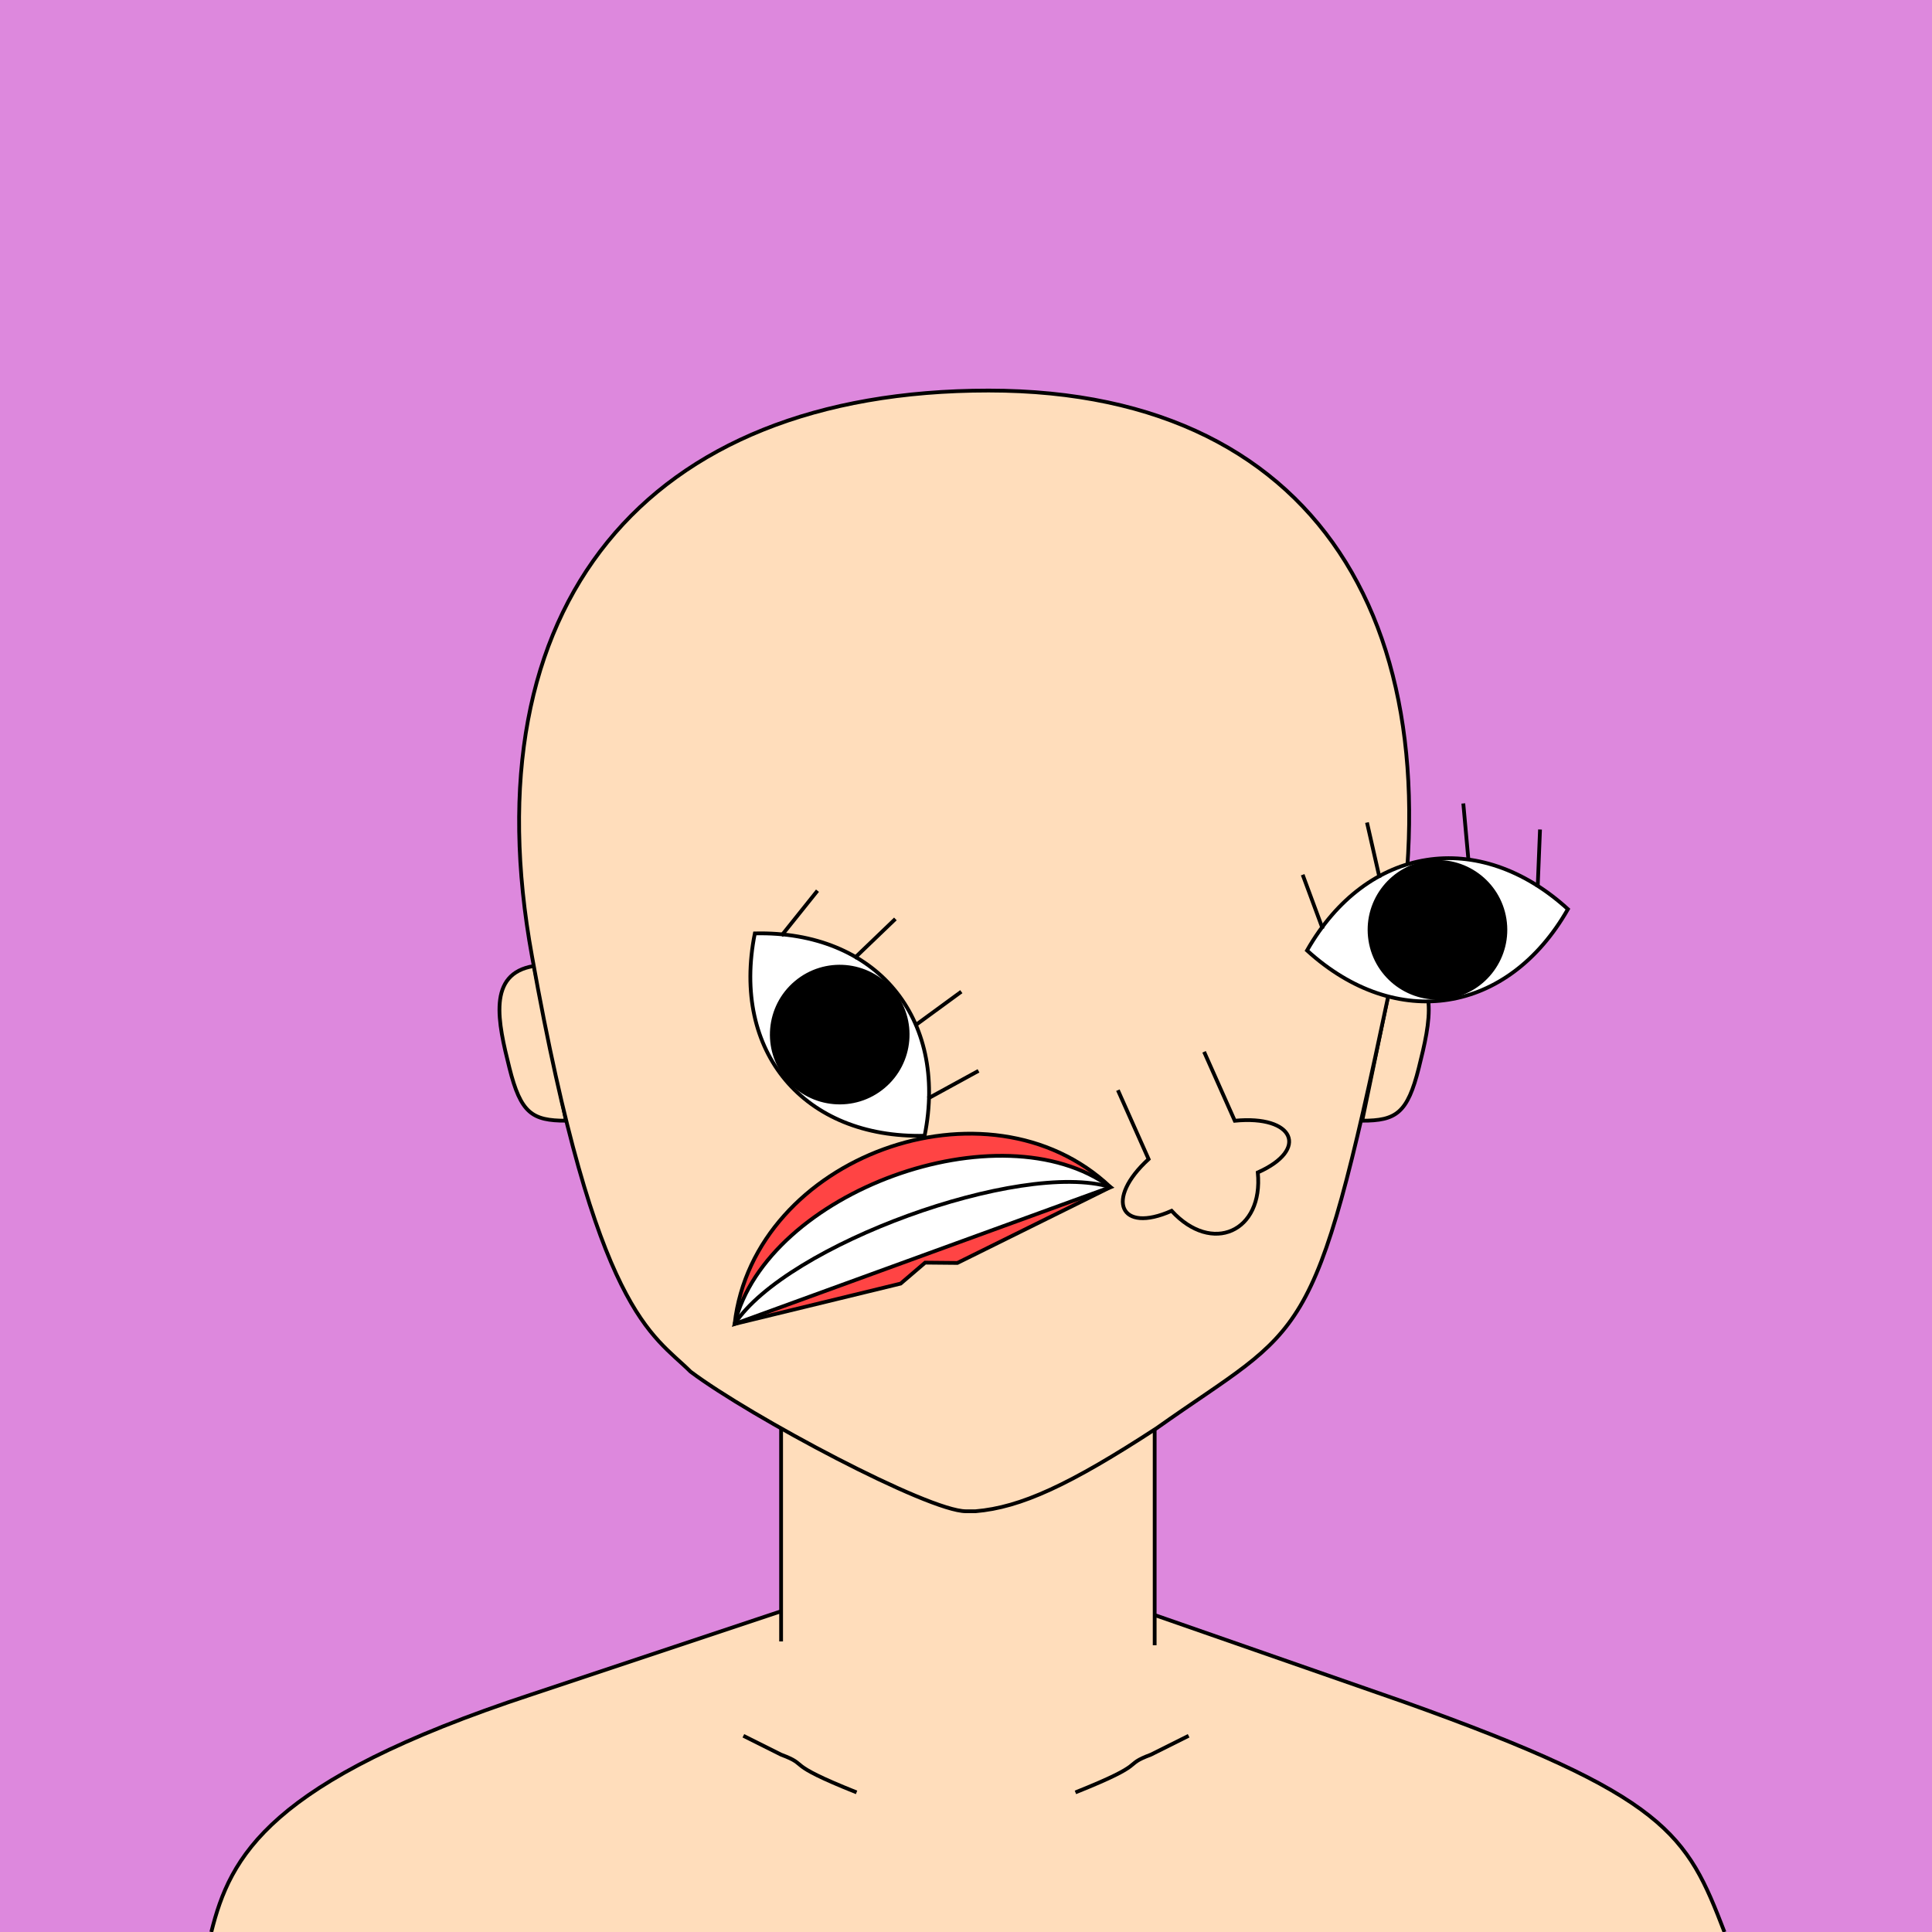
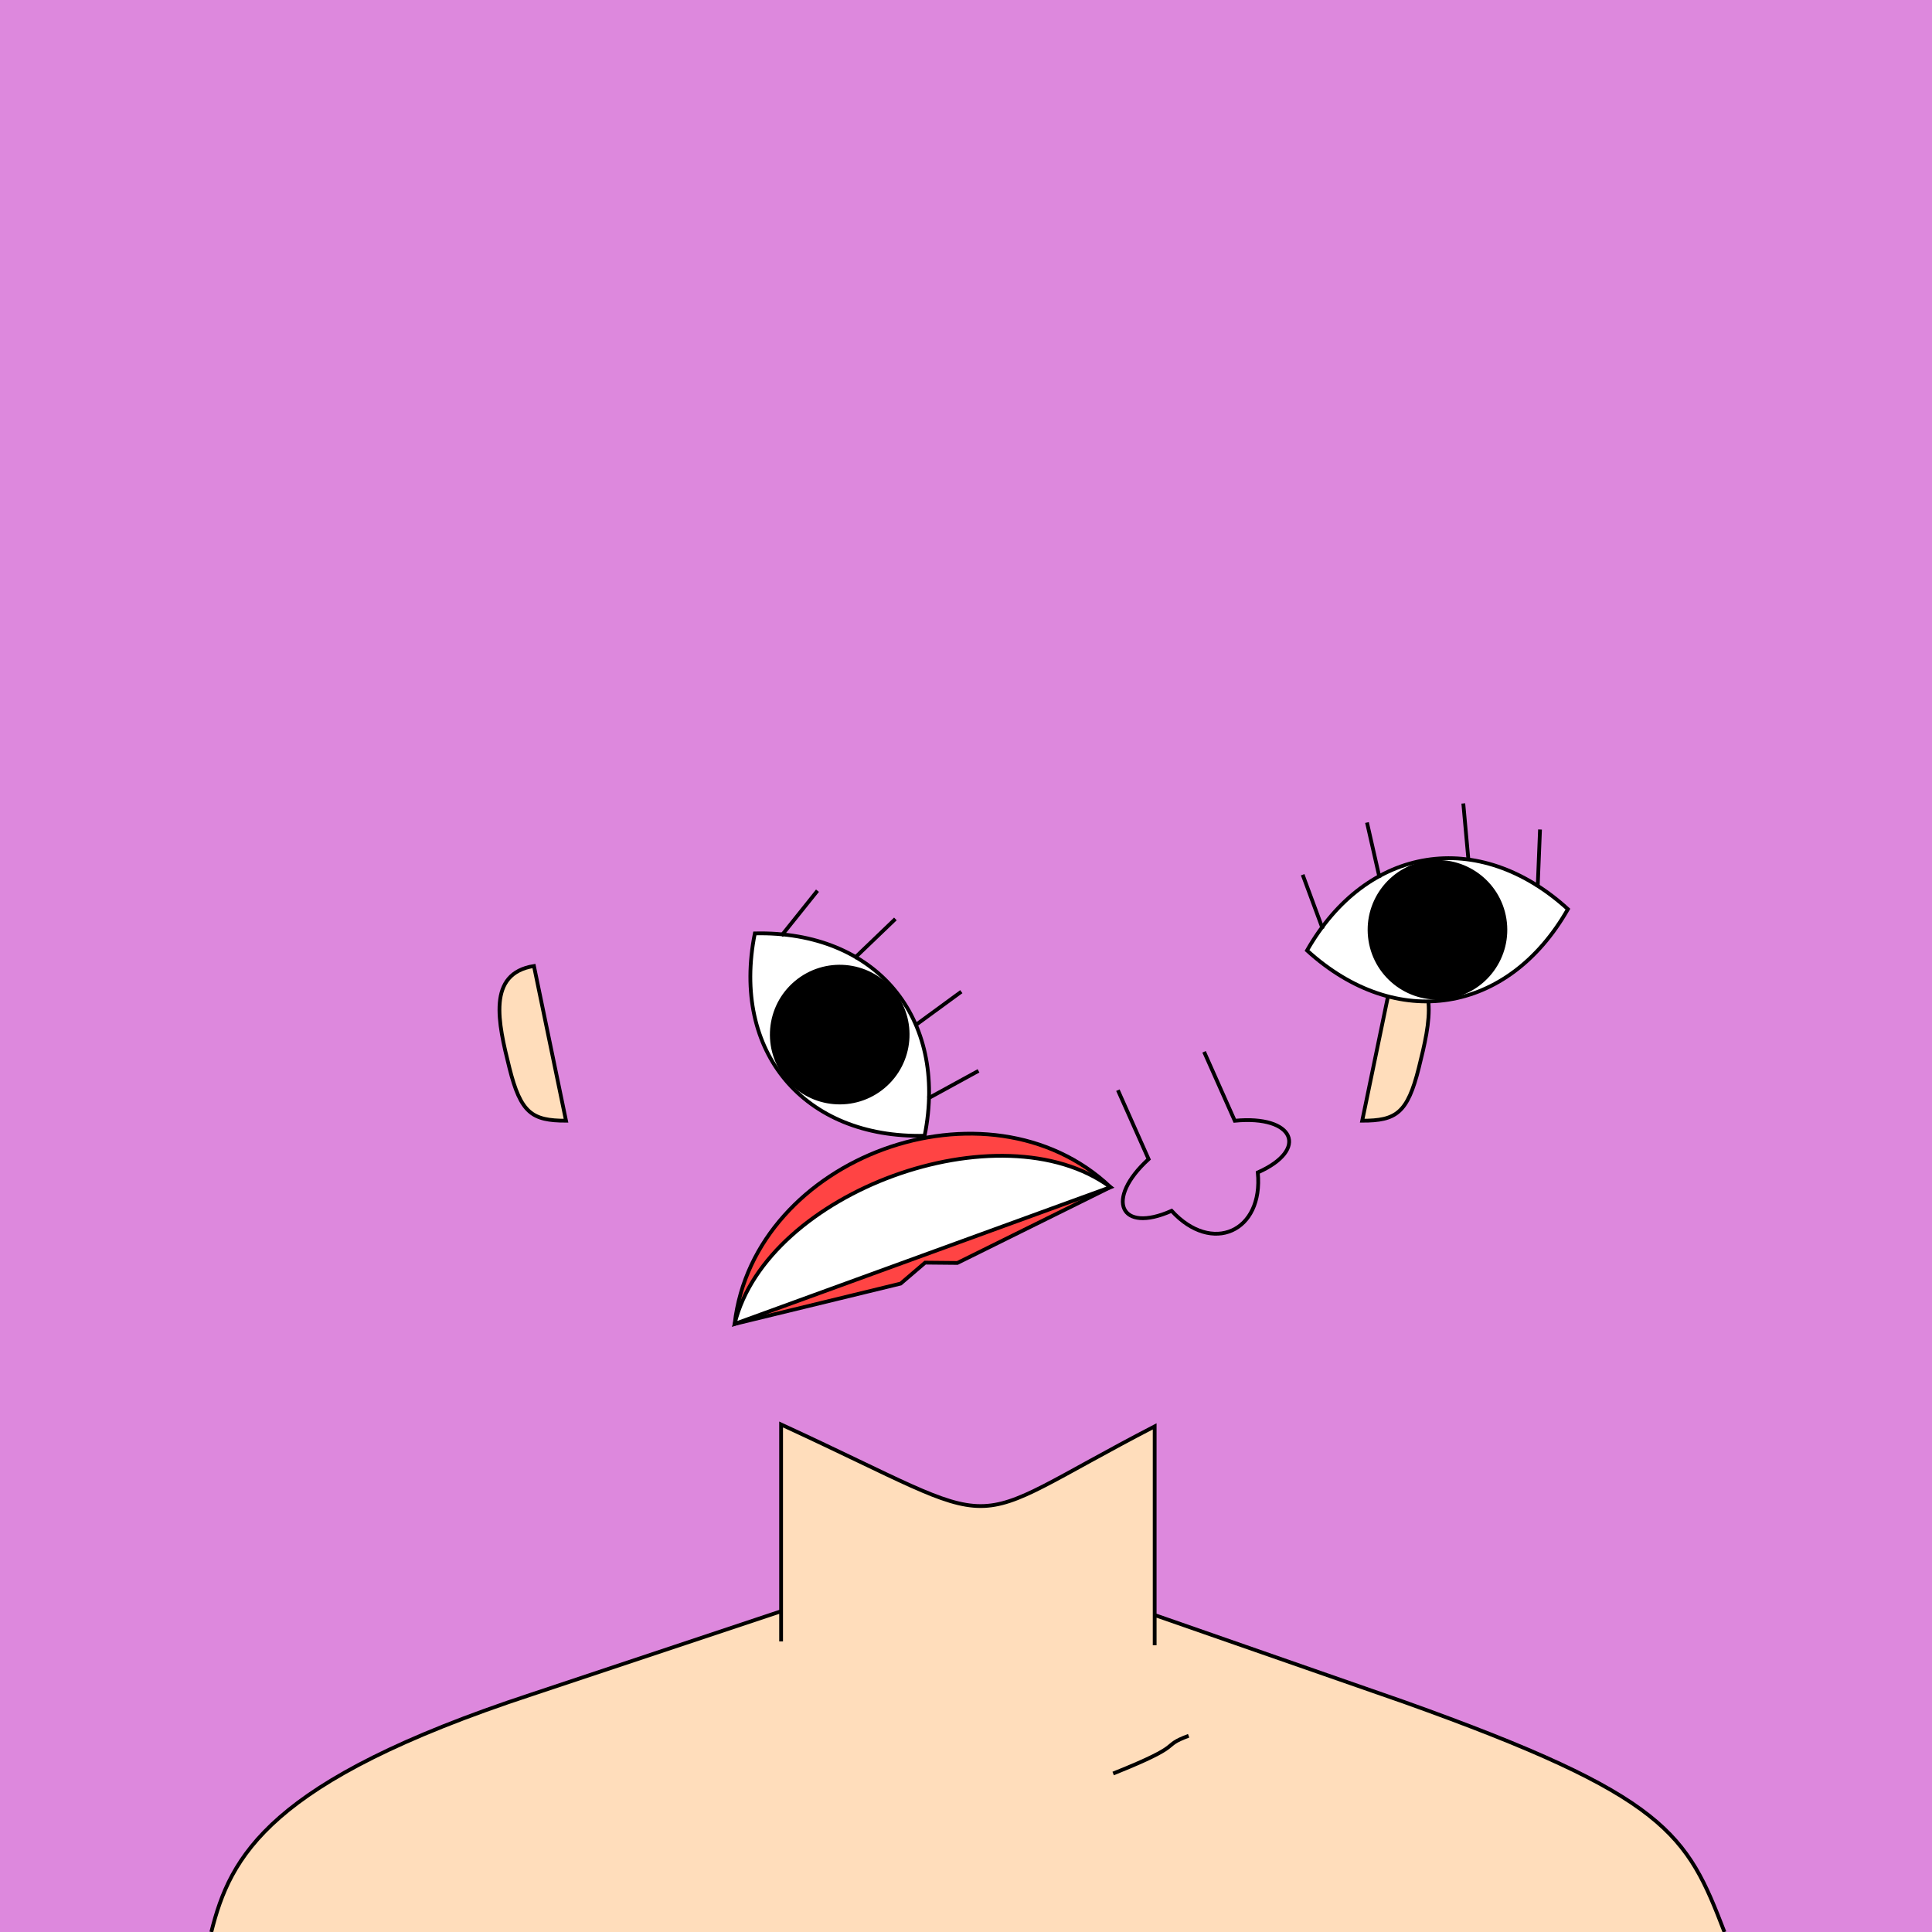
<svg xmlns="http://www.w3.org/2000/svg" width="512" height="512" preserveAspectRatio="xMinYMin meet" viewbox="0 0 512 512">
  <defs>
    <g id="base" stroke="#000">
      <path d="m56,512 c 5,-20 15,-40  85,-63 l 66,-22 0,8 0,-57.5 c 63,29 45,28.5 99,.5 l 0,58 0,-8 66,23 c 70,25 75,35 85,61" />
      <path d="m150,297 c-9,0 -12,-2 -15,-14 c-3,-12 -6,-25 6.5,-27 z" />
      <path d="m361,297 c9,0 12,-2 15,-14 c3,-12 6,-25 -6.5,-27 z" />
-       <path d="m256,400.5 c-10,0 -57,-25 -73,-37 c-10,-10 -25,-15 -42,-110 c-17,-93 30,-150 121,-150 c91,0 126,68 106,160 c-20,95 -22,87 -61.5,115 c-23,15 -36,21 -48,22z" />
-       <path d="m197,460 l 10,5 c 8,3 0,2 20,10" />
-       <path d="m315,460 l -10,5 c -8,3 0,2 -20,10" />
+       <path d="m315,460 c -8,3 0,2 -20,10" />
    </g>
    <g id="nose" stroke="#000" fill="none">
      <path d="M215,250 l0,20 c-15,5 -15,15 0,15 c5,15 20,15 25,0 c15,0 15,-10 0,-15 l0,-20l" />
    </g>
    <g id="eye_r" stroke="#000">
      <path d="M140,215 c20,-25 50,-25 70,0 c-20,25 -50,25 -70,0 z" fill="#fff" />
      <path d="M145,210 l-3,-15 m20,4 l-1,-15 m25,14 l1,-15 m16,25 l3,-15" />
      <circle cx="175" cy="215" r="18" />
    </g>
    <g id="eye_l" stroke="#000">
      <path d="M247,215 c20,-25 50,-25 70,0 c-20,25 -50,25 -70,0 z" fill="#fff" />
      <path d="M252,210 l-3,-15 m20,4 l-1,-15 m25,14 l1,-15 m16,25 l3,-15" stroke="#000" />
      <circle cx="282" cy="215" r="18" />
    </g>
    <g id="mouth" stroke="#000">
      <path d="M175,315 l45,-5 l8,3 8,-3 45,5 c-20,40 -86,40 -106,0 z" fill="#f44" />
      <path d="M175,315 l106,0 c-20,30 -86,30 -106,0 z" fill="#fff" />
-       <path d="M175,315 c20,15 86,15 106,0" fill="none" />
    </g>
  </defs>
  <rect height="512" width="512" x="0" y="0" fill="#d8d" />
  <use href="#base" fill="#fdb" />
  <use href="#nose" x="80" y="43" transform="rotate(336 286 288)" />
  <use href="#eye_r" x="70" y="51" transform="rotate(50 225 246)" fill="000" />
  <use href="#eye_l" x="96" y="34" transform="rotate(351 363 229)" fill="000" />
  <use href="#mouth" x="66" y="49" transform="rotate(160 272 344)" />
</svg>